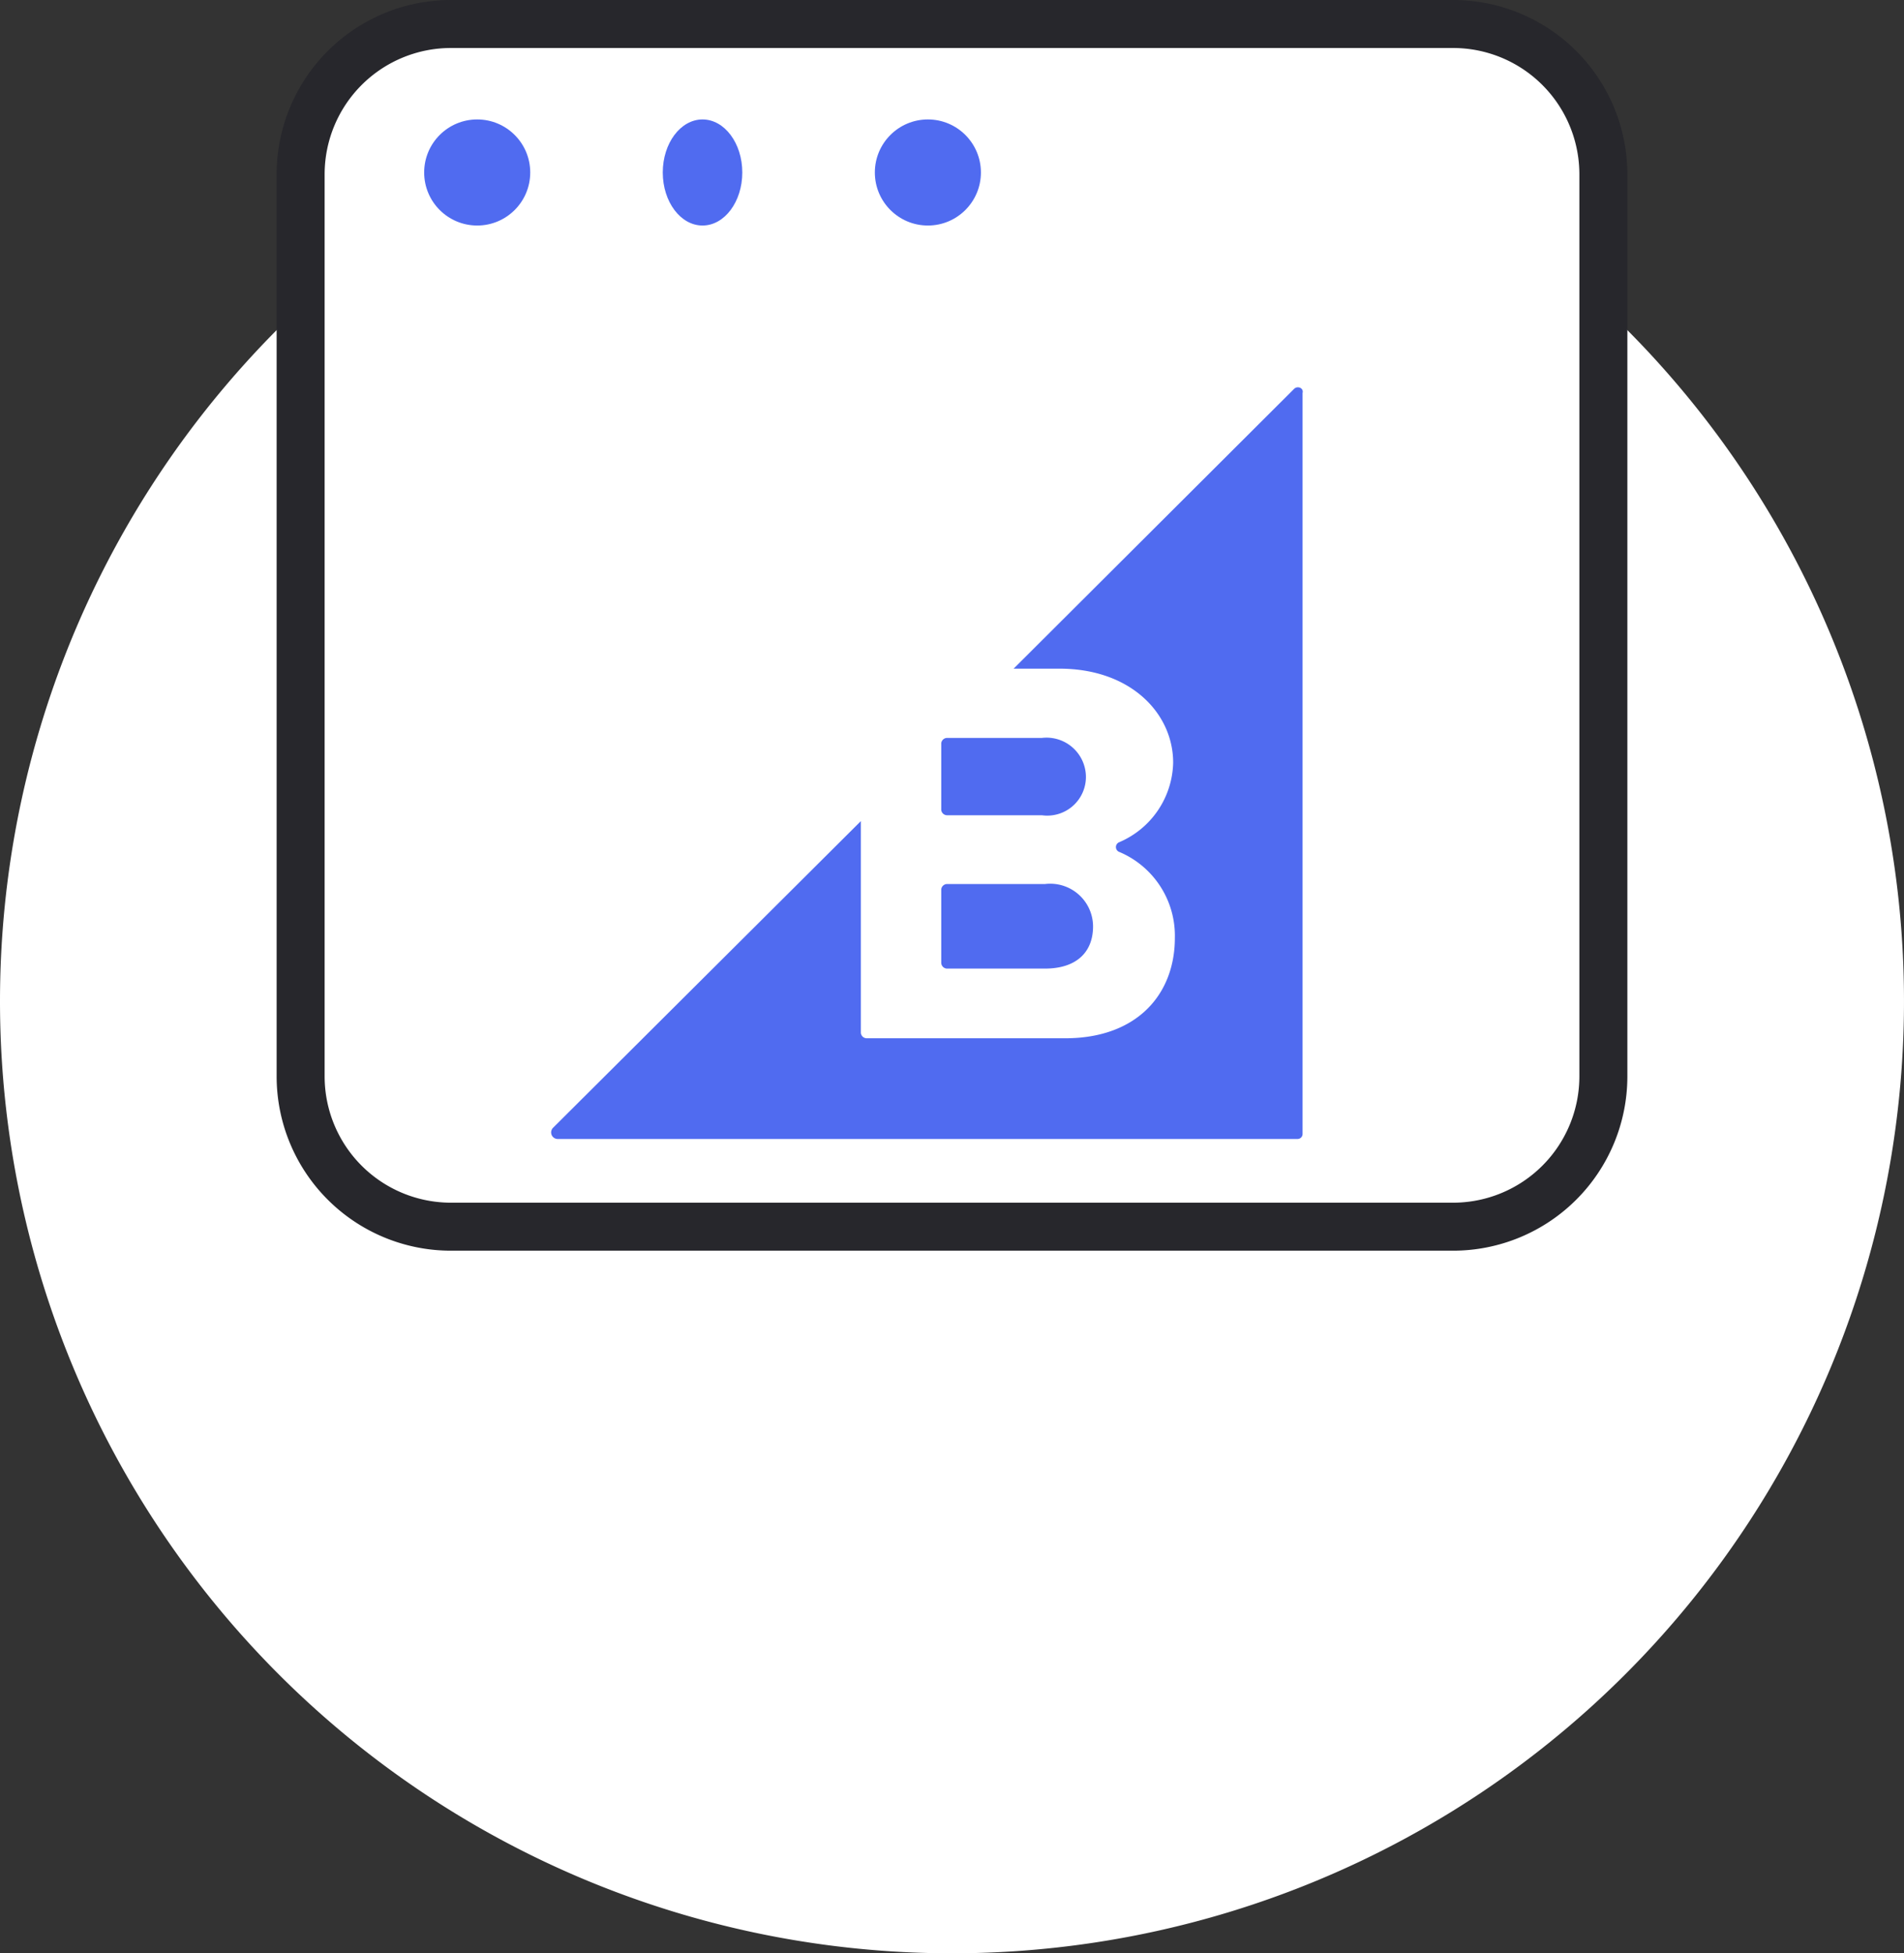
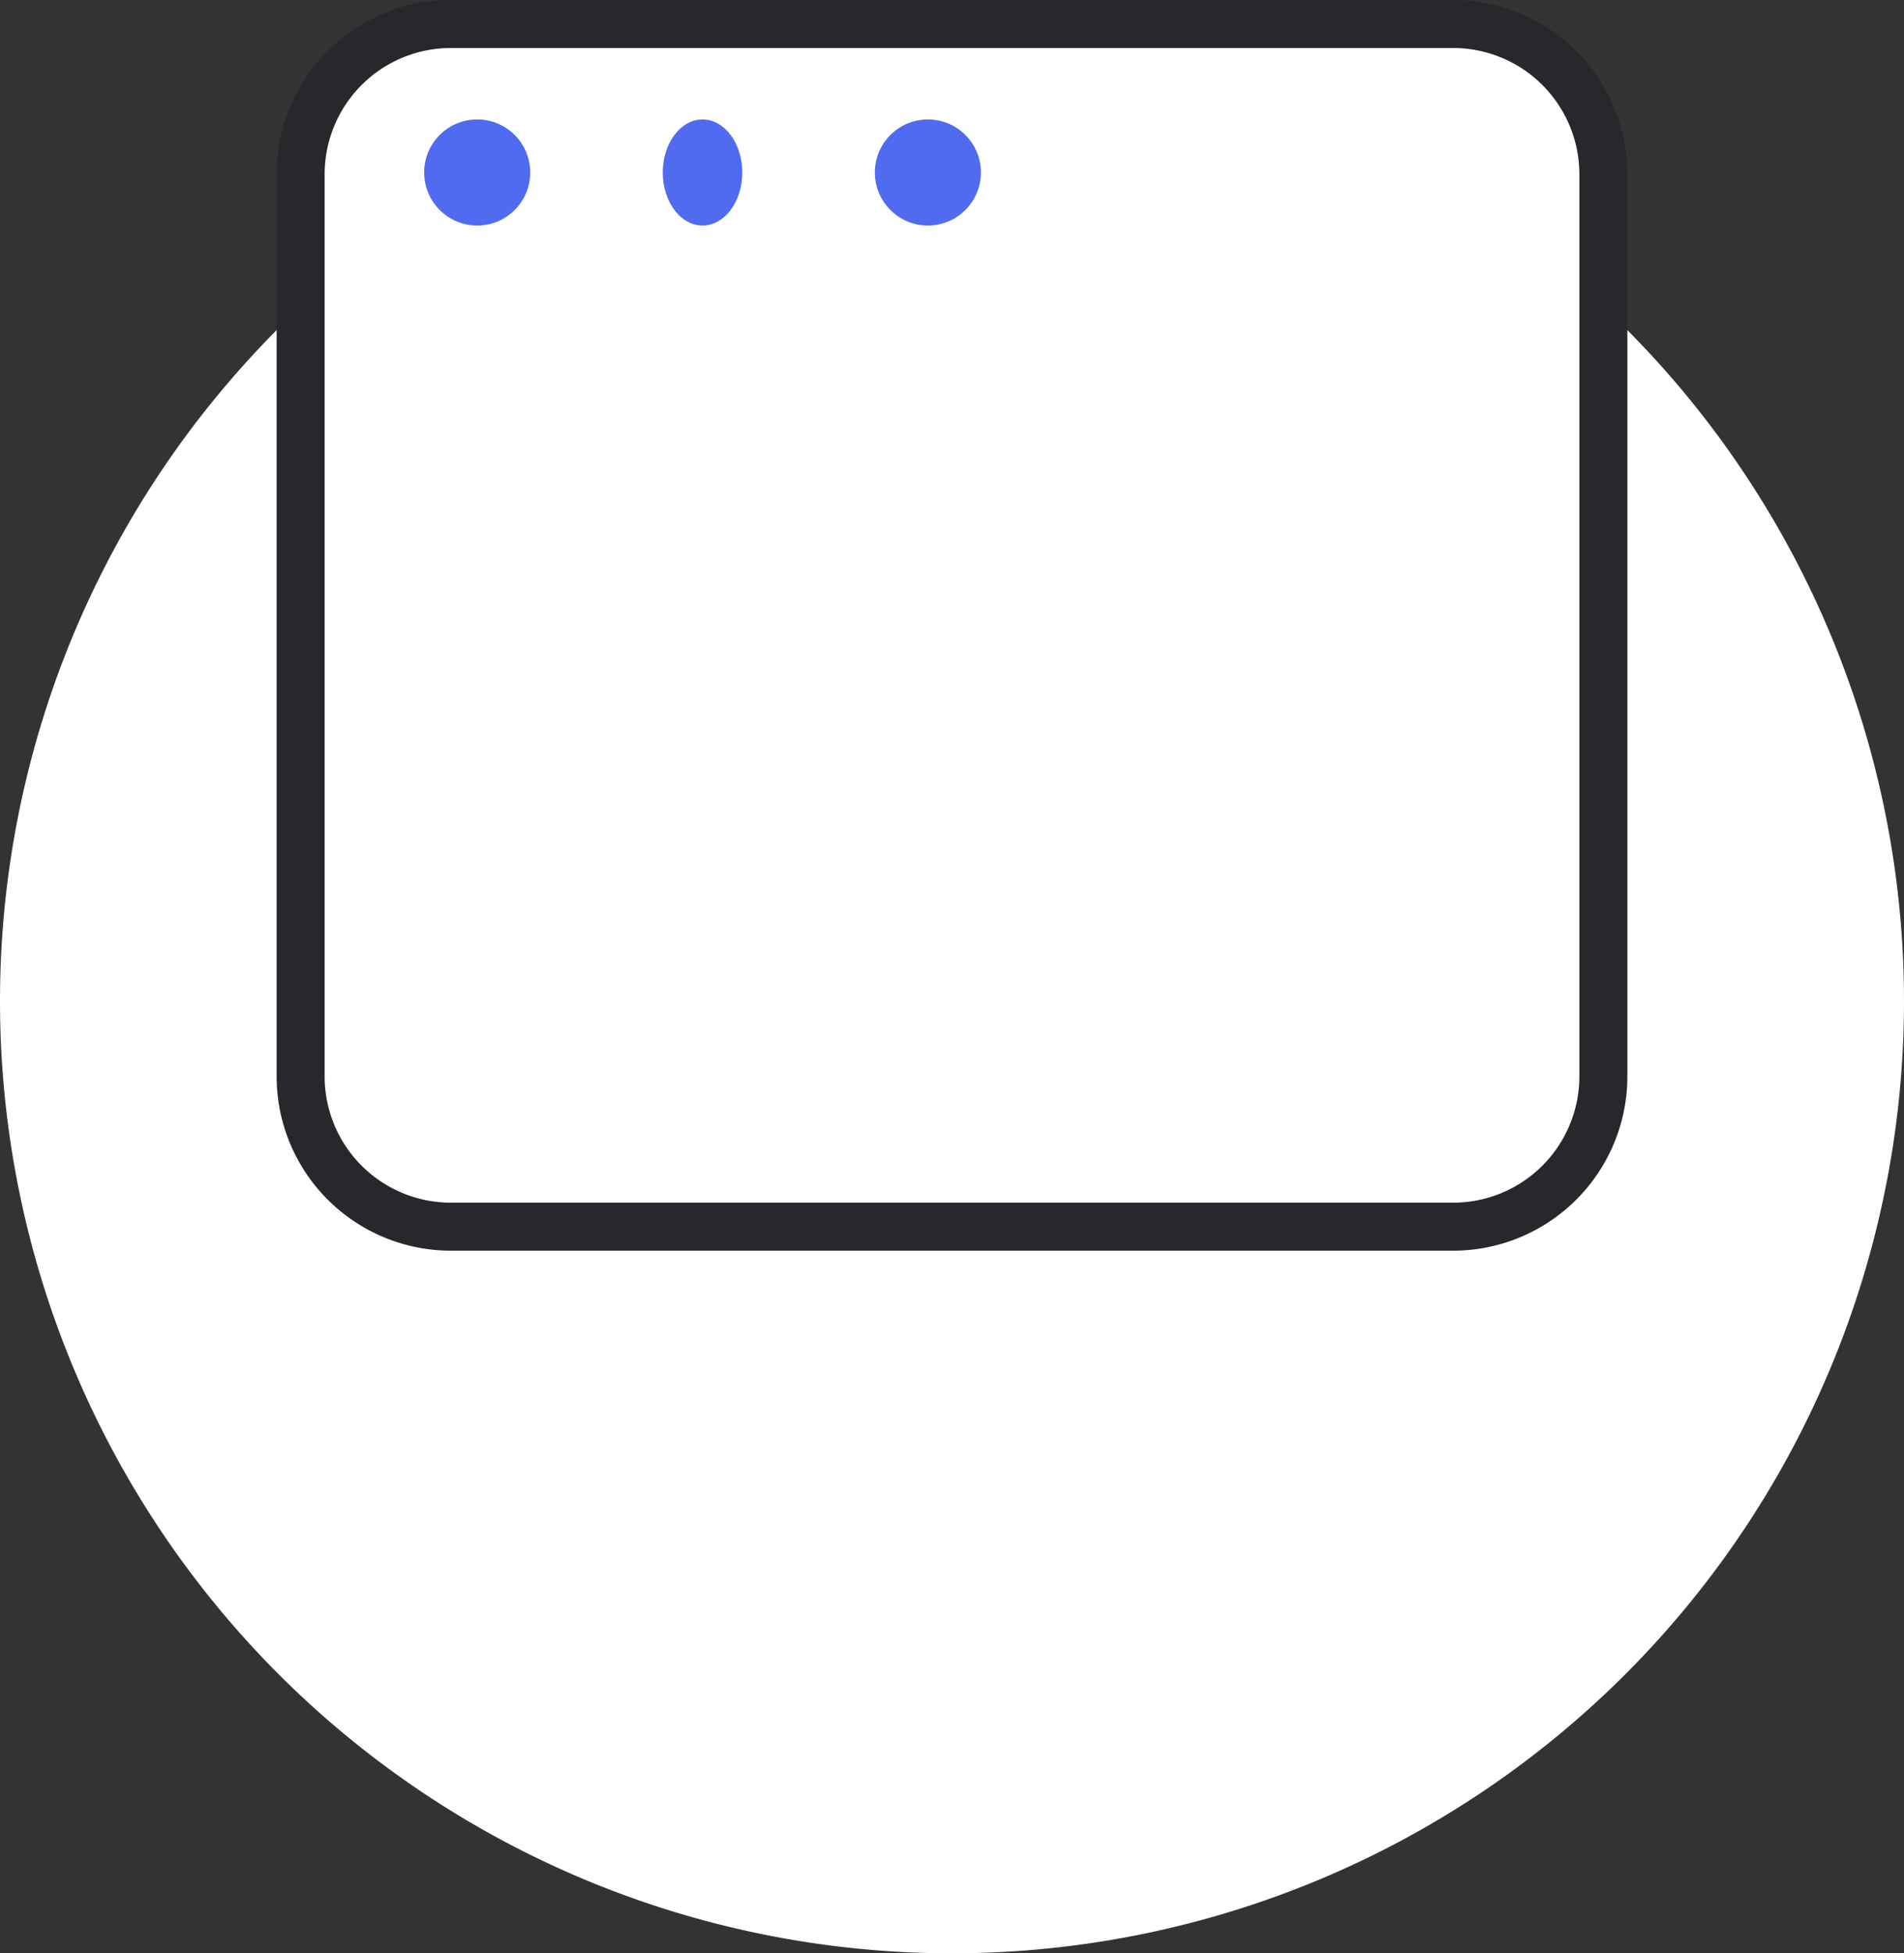
<svg xmlns="http://www.w3.org/2000/svg" width="79.344" height="81.388" viewBox="0 0 79.344 81.388">
  <rect x="0" y="0" width="79.344" height="81.388" fill="#333333" stroke="none" />
  <g id="icon-blue-bigcommerce" transform="translate(0 1)">
-     <path id="Path_4781" data-name="Path 4781" d="M45.672,87.344A39.672,39.672,0,1,0,6,47.672,39.672,39.672,0,0,0,45.672,87.344Z" transform="translate(-6 -6.956)" fill="#fff" />
+     <path id="Path_4781" data-name="Path 4781" d="M45.672,87.344A39.672,39.672,0,1,0,6,47.672,39.672,39.672,0,0,0,45.672,87.344" transform="translate(-6 -6.956)" fill="#fff" />
    <path id="Path_4782" data-name="Path 4782" d="M18,13.264A6.264,6.264,0,0,1,24.264,7h41.76a6.264,6.264,0,0,1,6.264,6.264V50.848a6.264,6.264,0,0,1-6.264,6.264H24.264A6.264,6.264,0,0,1,18,50.848V13.264Z" transform="translate(-5.472 -7)" fill="#fff" stroke="#27272c" stroke-width="2" />
-     <path id="Path_4783" data-name="Path 4783" d="M44.5,39.331h3.95a1.612,1.612,0,0,0,1.835-1.612,1.642,1.642,0,0,0-1.835-1.61H44.5a.246.246,0,0,0-.244.224v2.773A.245.245,0,0,0,44.5,39.331Zm0,6.389h4.082c1.254,0,2-.637,2-1.762a1.786,1.786,0,0,0-2-1.762H44.5a.247.247,0,0,0-.244.226v3.054A.248.248,0,0,0,44.5,45.721ZM58.956,21.569,47.272,33.223h1.911c2.977,0,4.737,1.873,4.737,3.915a3.691,3.691,0,0,1-2.247,3.316.218.218,0,0,0,.018.412,3.79,3.79,0,0,1,2.3,3.578c0,2.323-1.553,4.179-4.568,4.179H41.15a.246.246,0,0,1-.244-.224V39.575L28.081,52.351a.274.274,0,0,0,.187.469H59.107a.209.209,0,0,0,.206-.206V21.738c.056-.206-.206-.319-.356-.17Z" transform="translate(-5.032 -6.362)" fill="#506bf0" />
    <circle id="Ellipse_68" data-name="Ellipse 68" cx="2.21" cy="2.21" r="2.21" transform="translate(36.457 3.977)" fill="#506bf0" />
    <ellipse id="Ellipse_69" data-name="Ellipse 69" cx="1.657" cy="2.21" rx="1.657" ry="2.21" transform="translate(27.619 3.977)" fill="#506bf0" />
    <circle id="Ellipse_70" data-name="Ellipse 70" cx="2.21" cy="2.21" r="2.21" transform="translate(17.676 3.977)" fill="#506bf0" />
  </g>
</svg>